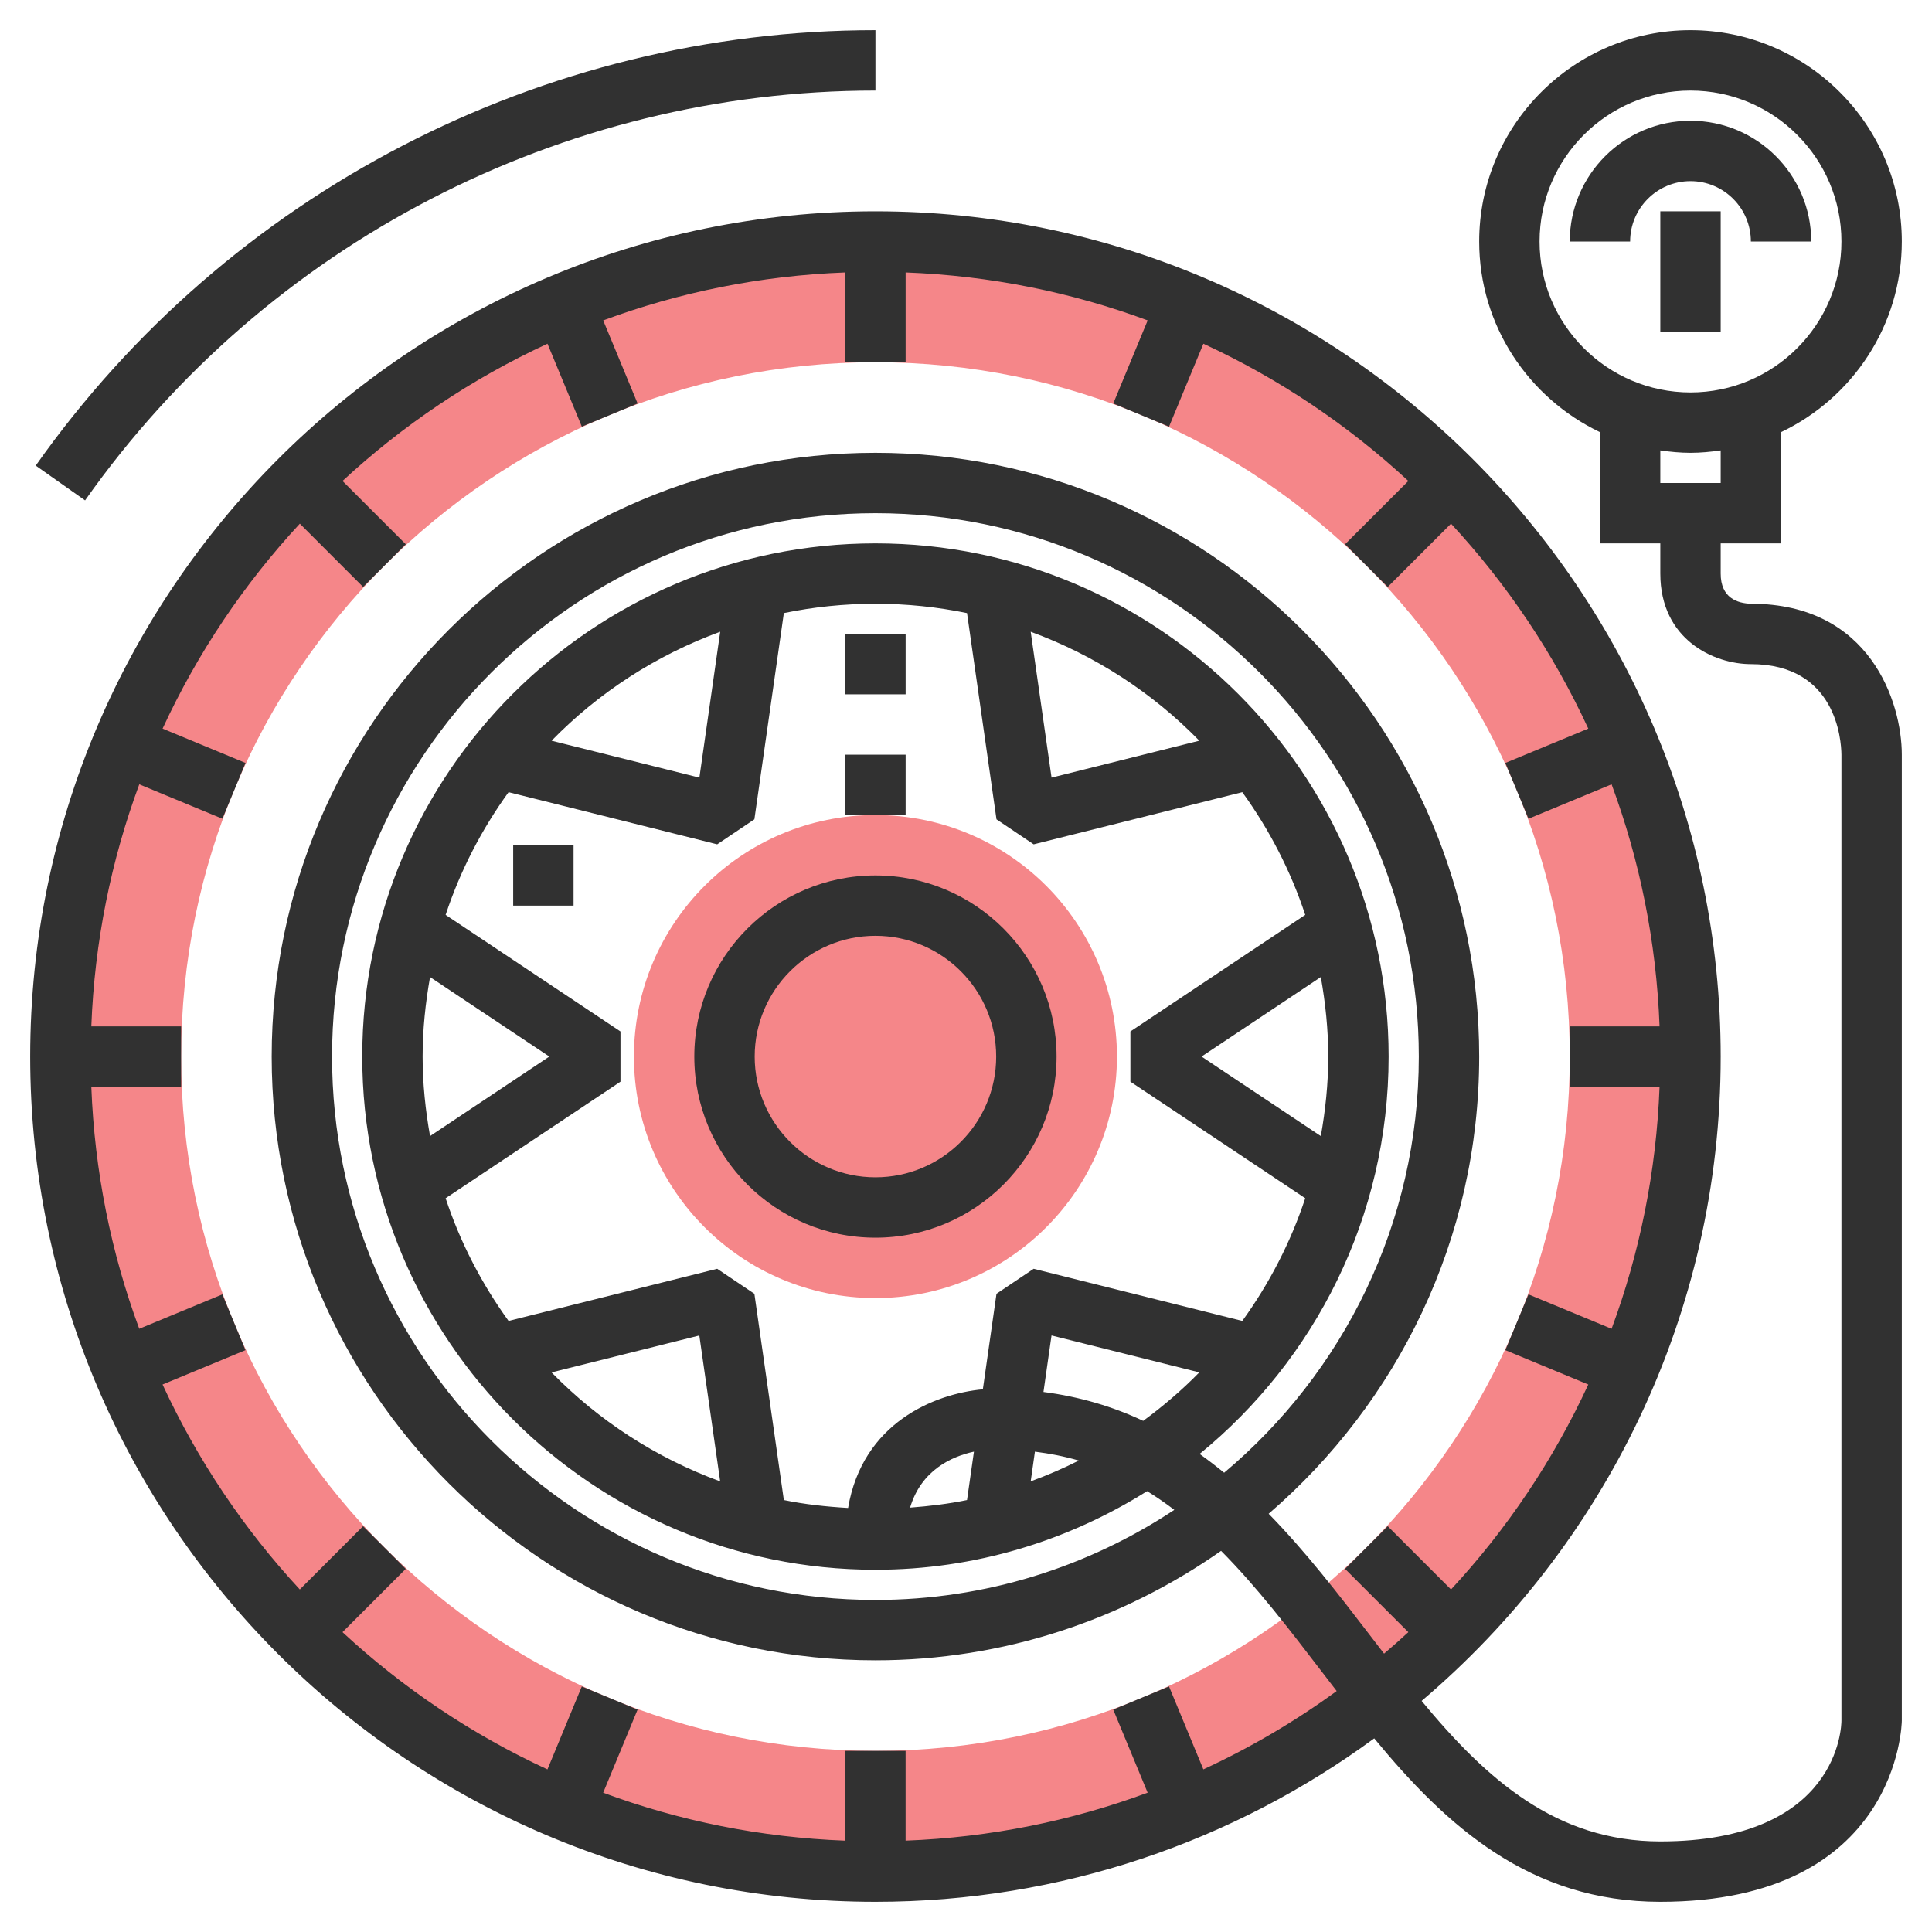
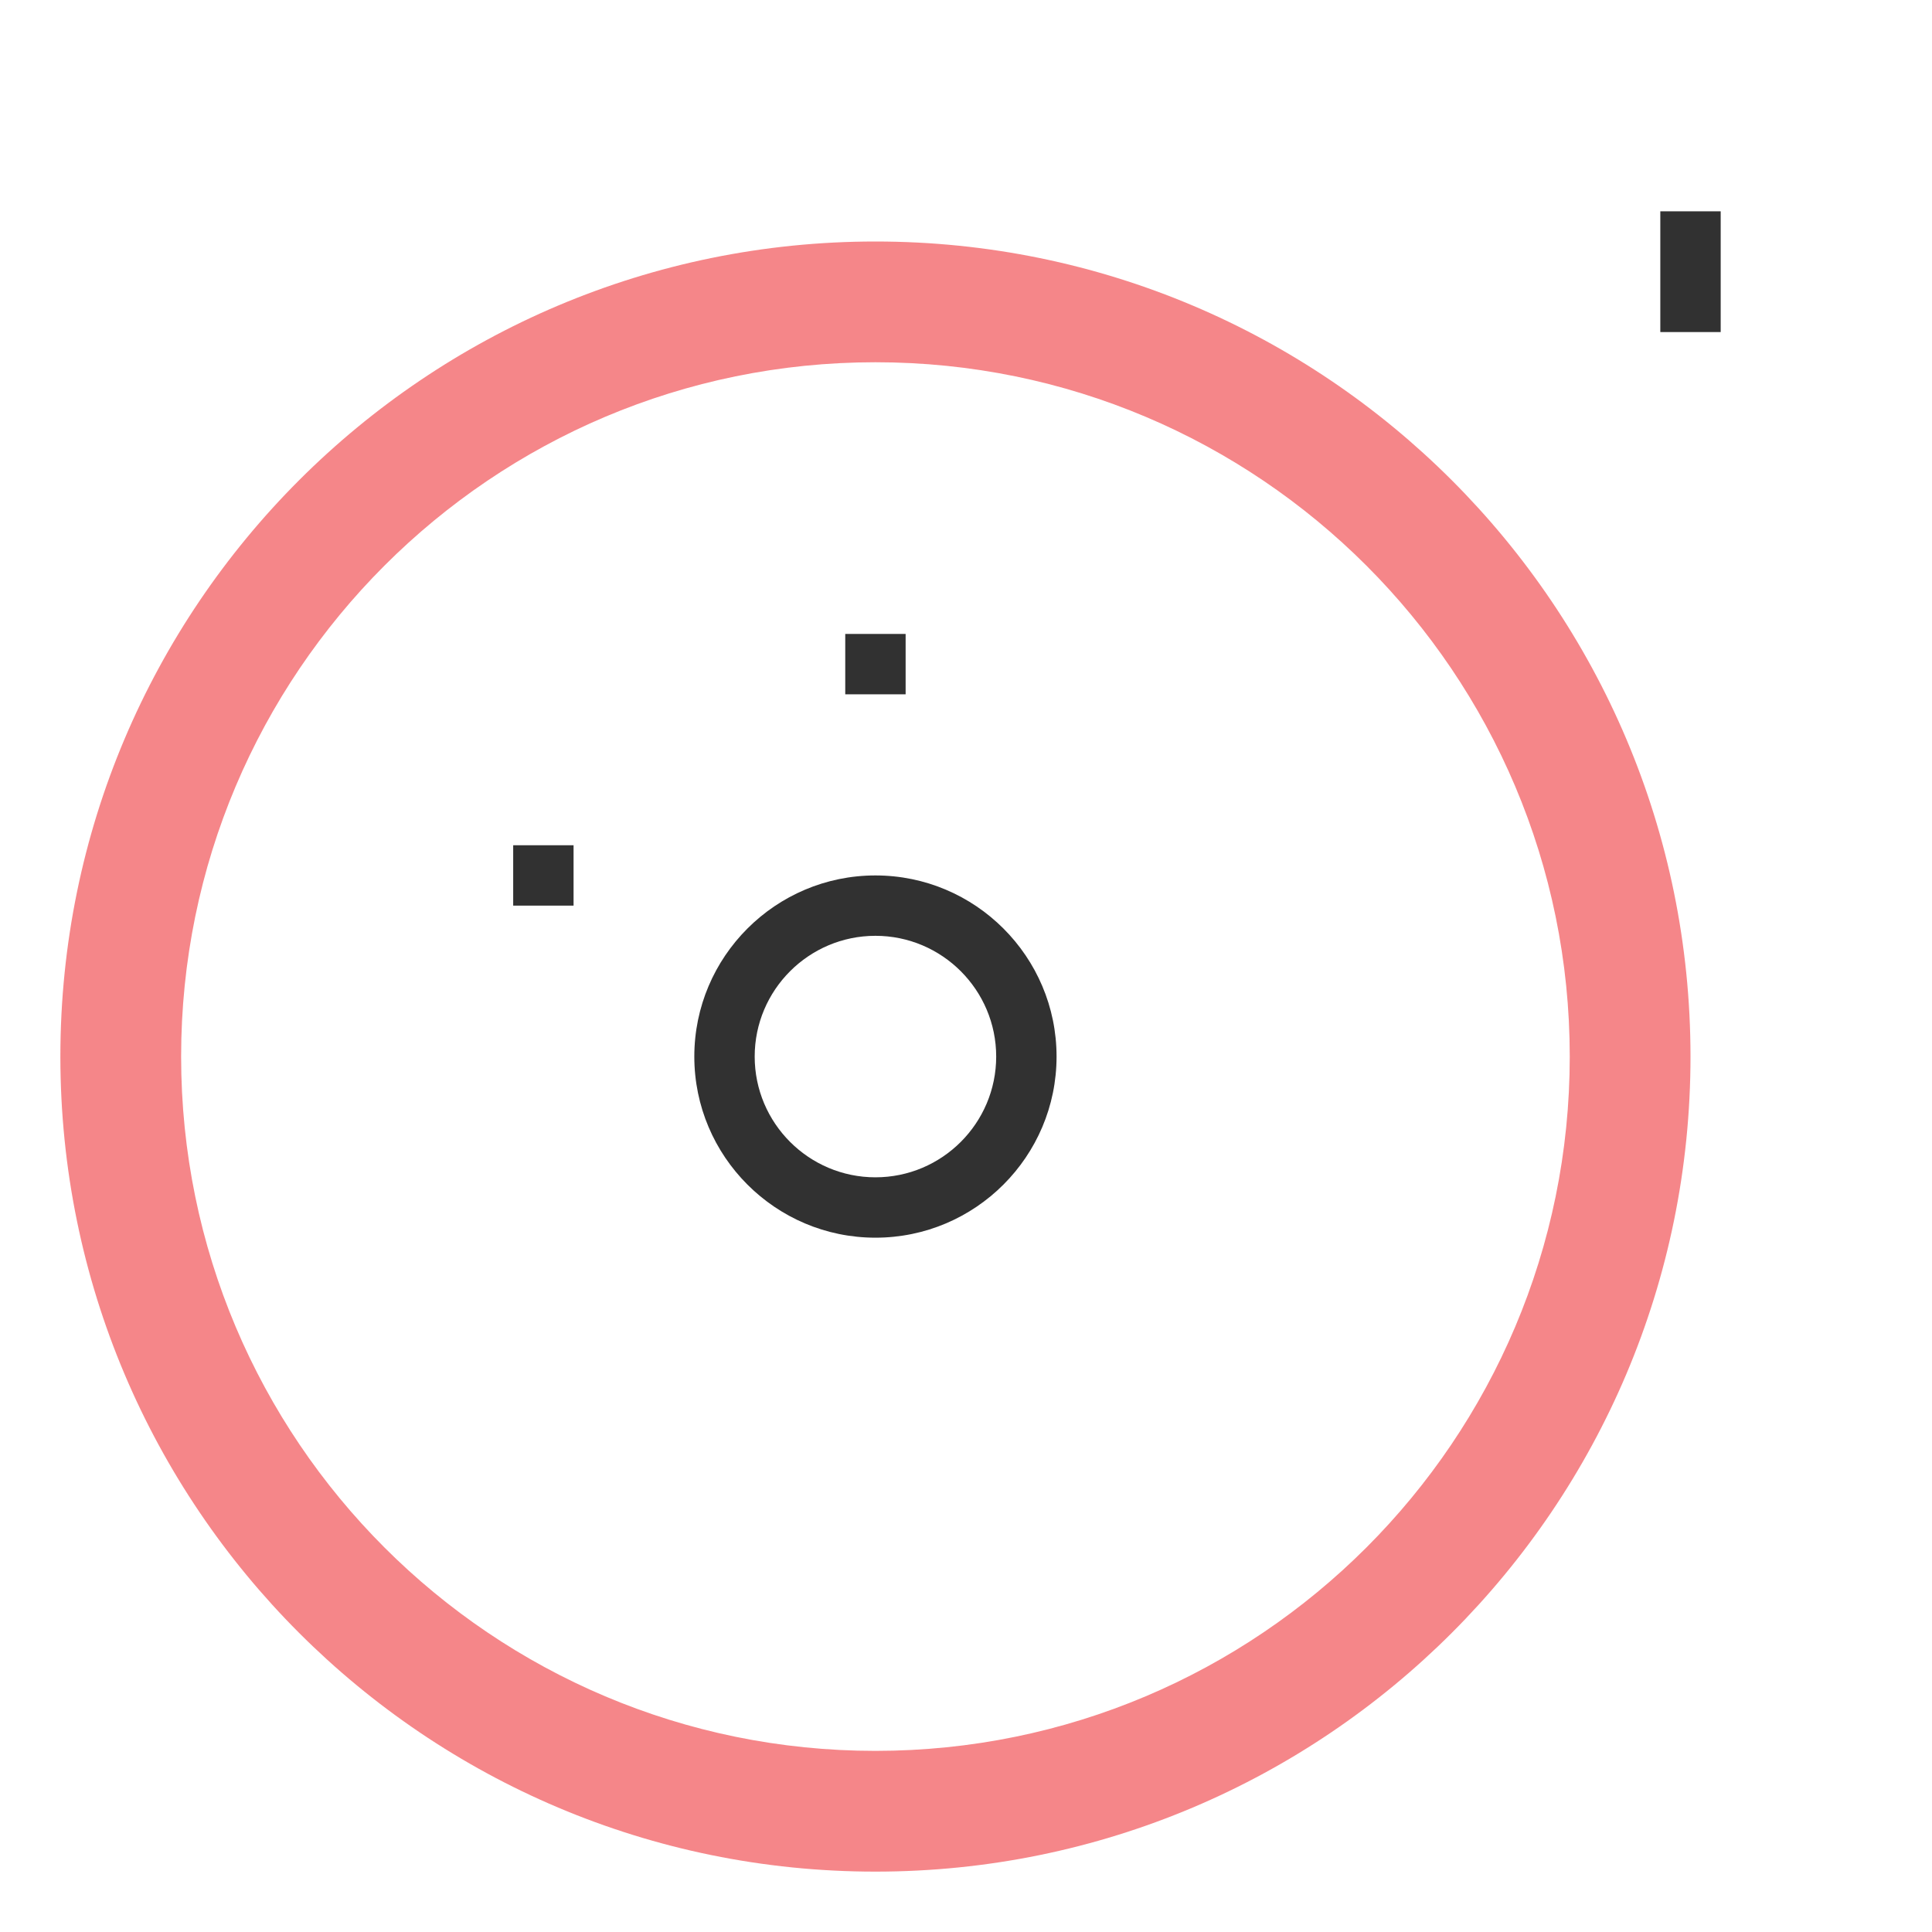
<svg xmlns="http://www.w3.org/2000/svg" xmlns:ns1="http://sodipodi.sourceforge.net/DTD/sodipodi-0.dtd" xmlns:ns2="http://www.inkscape.org/namespaces/inkscape" id="rot-100" x="0px" y="0px" viewBox="0 0 64 64" style="enable-background:new 0 0 64 64;" xml:space="preserve" ns1:docname="nitrogen_inflation.svg" ns2:version="1.2 (1:1.2.1+202207142221+cd75a1ee6d)">
  <defs id="defs27" />
  <path style="fill:#eb181e;fill-opacity:0.522" d="M 29,8 C 14.088,8 2,20.088 2,35 2,49.912 14.088,62 29,62 43.912,62 56,49.912 56,35 56,20.088 43.912,8 29,8 Z m 0,50 C 16.297,58 6,47.703 6,35 6,22.297 16.297,12 29,12 41.703,12 52,22.297 52,35 52,47.703 41.703,58 29,58 Z" id="path2" />
-   <circle style="fill:#eb181e;fill-opacity:0.522" cx="29" cy="35" r="8" id="circle4" />
  <path style="fill:#313131" d="m 35,35 c 0,-3.309 -2.691,-6 -6,-6 -3.309,0 -6,2.691 -6,6 0,3.309 2.691,6 6,6 3.309,0 6,-2.691 6,-6 z m -10,0 c 0,-2.206 1.794,-4 4,-4 2.206,0 4,1.794 4,4 0,2.206 -1.794,4 -4,4 -2.206,0 -4,-1.794 -4,-4 z" id="path6" />
  <rect x="55" y="7" style="fill:#313131" width="2" height="4" id="rect8" />
-   <path style="fill:#313131" d="m 58,8 h 2 C 60,5.794 58.206,4 56,4 53.794,4 52,5.794 52,8 h 2 c 0,-1.103 0.897,-2 2,-2 1.103,0 2,0.897 2,2 z" id="path10" />
-   <path style="fill:#313131" d="M 58.012,20 C 57.55,19.988 57,19.806 57,19 v -1 h 2 V 14.315 C 61.361,13.189 63,10.785 63,8 63,4.141 59.859,1 56,1 c -3.859,0 -7,3.141 -7,7 0,2.785 1.639,5.188 4,6.315 V 18 h 2 v 1 c 0,2.201 1.794,3 3,3 2.823,0 2.994,2.504 3,3 v 32 c 0,0.163 -0.068,4 -6,4 -3.454,0 -5.765,-2.062 -7.907,-4.655 C 53.147,51.205 57,43.546 57,35 57,19.561 44.439,7 29,7 13.561,7 1,19.561 1,35 1,50.439 13.561,63 29,63 35.176,63 40.888,60.986 45.523,57.586 47.929,60.506 50.69,63 55,63 c 7.908,0 8,-5.94 8,-6 V 25 c 0,-1.729 -1.045,-5 -4.988,-5 z M 51,8 c 0,-2.757 2.243,-5 5,-5 2.757,0 5,2.243 5,5 0,2.757 -2.243,5 -5,5 -2.757,0 -5,-2.243 -5,-5 z m 5,7 c 0.34,0 0.672,-0.033 1,-0.08 V 16 h -2 v -1.08 c 0.328,0.047 0.66,0.08 1,0.08 z m -16.137,43.613 -1.138,-2.747 -1.848,0.766 1.14,2.753 c -2.514,0.932 -5.21,1.483 -8.018,1.589 V 58 h -2 v 2.975 c -2.808,-0.107 -5.505,-0.657 -8.018,-1.589 l 1.14,-2.753 -1.848,-0.766 -1.138,2.747 c -2.502,-1.156 -4.791,-2.695 -6.789,-4.547 l 2.096,-2.096 -1.414,-1.414 -2.096,2.096 C 8.081,50.655 6.541,48.366 5.385,45.864 L 8.132,44.726 7.366,42.878 4.613,44.018 C 3.682,41.505 3.132,38.808 3.025,36 H 6 V 34 H 3.025 c 0.107,-2.808 0.657,-5.505 1.589,-8.018 l 2.753,1.14 0.766,-1.848 -2.747,-1.138 c 1.156,-2.502 2.695,-4.791 4.547,-6.789 l 2.096,2.096 1.414,-1.414 -2.096,-2.096 c 1.998,-1.851 4.287,-3.391 6.789,-4.547 l 1.138,2.747 1.848,-0.766 -1.14,-2.753 C 22.496,9.682 25.192,9.131 28,9.025 V 12 h 2 V 9.025 c 2.808,0.107 5.505,0.657 8.018,1.589 l -1.14,2.753 1.848,0.766 1.138,-2.747 c 2.502,1.156 4.791,2.695 6.789,4.547 l -2.096,2.096 1.414,1.414 2.096,-2.096 c 1.851,1.998 3.391,4.287 4.547,6.789 l -2.747,1.138 0.766,1.848 2.753,-1.14 c 0.932,2.514 1.483,5.21 1.589,8.018 H 52 v 2 h 2.975 c -0.107,2.808 -0.657,5.505 -1.589,8.018 l -2.753,-1.14 -0.766,1.848 2.747,1.138 c -1.156,2.502 -2.695,4.791 -4.547,6.789 l -2.096,-2.096 -1.414,1.414 2.096,2.096 C 46.39,54.31 46.122,54.547 45.849,54.779 45.691,54.574 45.533,54.368 45.374,54.161 44.343,52.814 43.26,51.407 42.026,50.145 46.287,46.474 49,41.052 49,35 49,23.972 40.028,15 29,15 17.972,15 9,23.972 9,35 c 0,11.028 8.972,20 20,20 4.259,0 8.203,-1.349 11.45,-3.626 1.179,1.186 2.246,2.579 3.336,4.002 0.164,0.214 0.328,0.428 0.493,0.642 -1.376,1.004 -2.854,1.874 -4.416,2.595 z M 25.966,49.691 24.99,42.858 23.758,42.03 16.847,43.758 c -0.889,-1.23 -1.599,-2.595 -2.085,-4.065 l 5.792,-3.861 v -1.664 l -5.792,-3.861 c 0.486,-1.47 1.195,-2.834 2.085,-4.065 l 6.911,1.728 1.232,-0.828 0.976,-6.833 C 26.946,20.107 27.961,20 29,20 c 1.039,0 2.054,0.107 3.034,0.309 l 0.976,6.833 1.232,0.828 6.911,-1.728 c 0.889,1.23 1.599,2.595 2.085,4.065 l -5.792,3.861 v 1.664 l 5.792,3.861 c -0.486,1.47 -1.196,2.834 -2.085,4.065 l -6.911,-1.728 -1.232,0.828 -0.452,3.165 c -1.604,0.147 -3.986,1.111 -4.464,3.93 -0.723,-0.042 -1.436,-0.119 -2.128,-0.262 z m -2.109,-0.618 c -2.127,-0.78 -4.033,-2.018 -5.586,-3.61 L 23.166,44.24 Z M 14,35 c 0,-0.9 0.094,-1.777 0.246,-2.634 L 18.197,35 14.246,37.634 C 14.094,36.777 14,35.9 14,35 Z m 4.272,-10.463 c 1.553,-1.592 3.458,-2.83 5.586,-3.61 l -0.69,4.833 z m 15.871,-3.61 c 2.127,0.78 4.033,2.018 5.586,3.61 L 34.834,25.76 Z M 44,35 c 0,0.9 -0.094,1.777 -0.246,2.634 L 39.803,35 43.754,32.366 C 43.906,33.223 44,34.1 44,35 Z m -11.737,13.088 -0.229,1.603 c -0.615,0.127 -1.247,0.202 -1.886,0.251 0.37,-1.245 1.38,-1.695 2.115,-1.854 z m 2.02,0 c 0.507,0.064 0.993,0.16 1.454,0.295 -0.515,0.26 -1.047,0.489 -1.594,0.689 z m 0.283,-1.977 0.267,-1.872 4.895,1.223 c -0.572,0.587 -1.197,1.119 -1.858,1.606 -0.996,-0.469 -2.093,-0.799 -3.304,-0.957 z M 46,35 c 0,-9.374 -7.626,-17 -17,-17 -9.374,0 -17,7.626 -17,17 0,9.374 7.626,17 17,17 3.307,0 6.386,-0.964 9,-2.604 0.31,0.19 0.609,0.4 0.901,0.62 C 36.058,51.897 32.657,53 29,53 19.075,53 11,44.925 11,35 c 0,-9.925 8.075,-18 18,-18 9.925,0 18,8.075 18,18 0,5.53 -2.511,10.481 -6.449,13.786 C 40.287,48.57 40.017,48.362 39.739,48.164 43.557,45.044 46,40.303 46,35 Z" id="path12" />
-   <path style="fill:#313131" d="M 29,3 V 1 C 17.952,1 7.554,6.392 1.183,15.424 l 1.635,1.152 C 8.813,8.075 18.602,3 29,3 Z" id="path14" />
  <rect x="28" y="21" style="fill:#313131" width="2" height="2" id="rect16" />
-   <rect x="28" y="25" style="fill:#313131" width="2" height="2" id="rect18" />
  <rect x="17" y="28" style="fill:#313131" width="2" height="2" id="rect20" />
</svg>